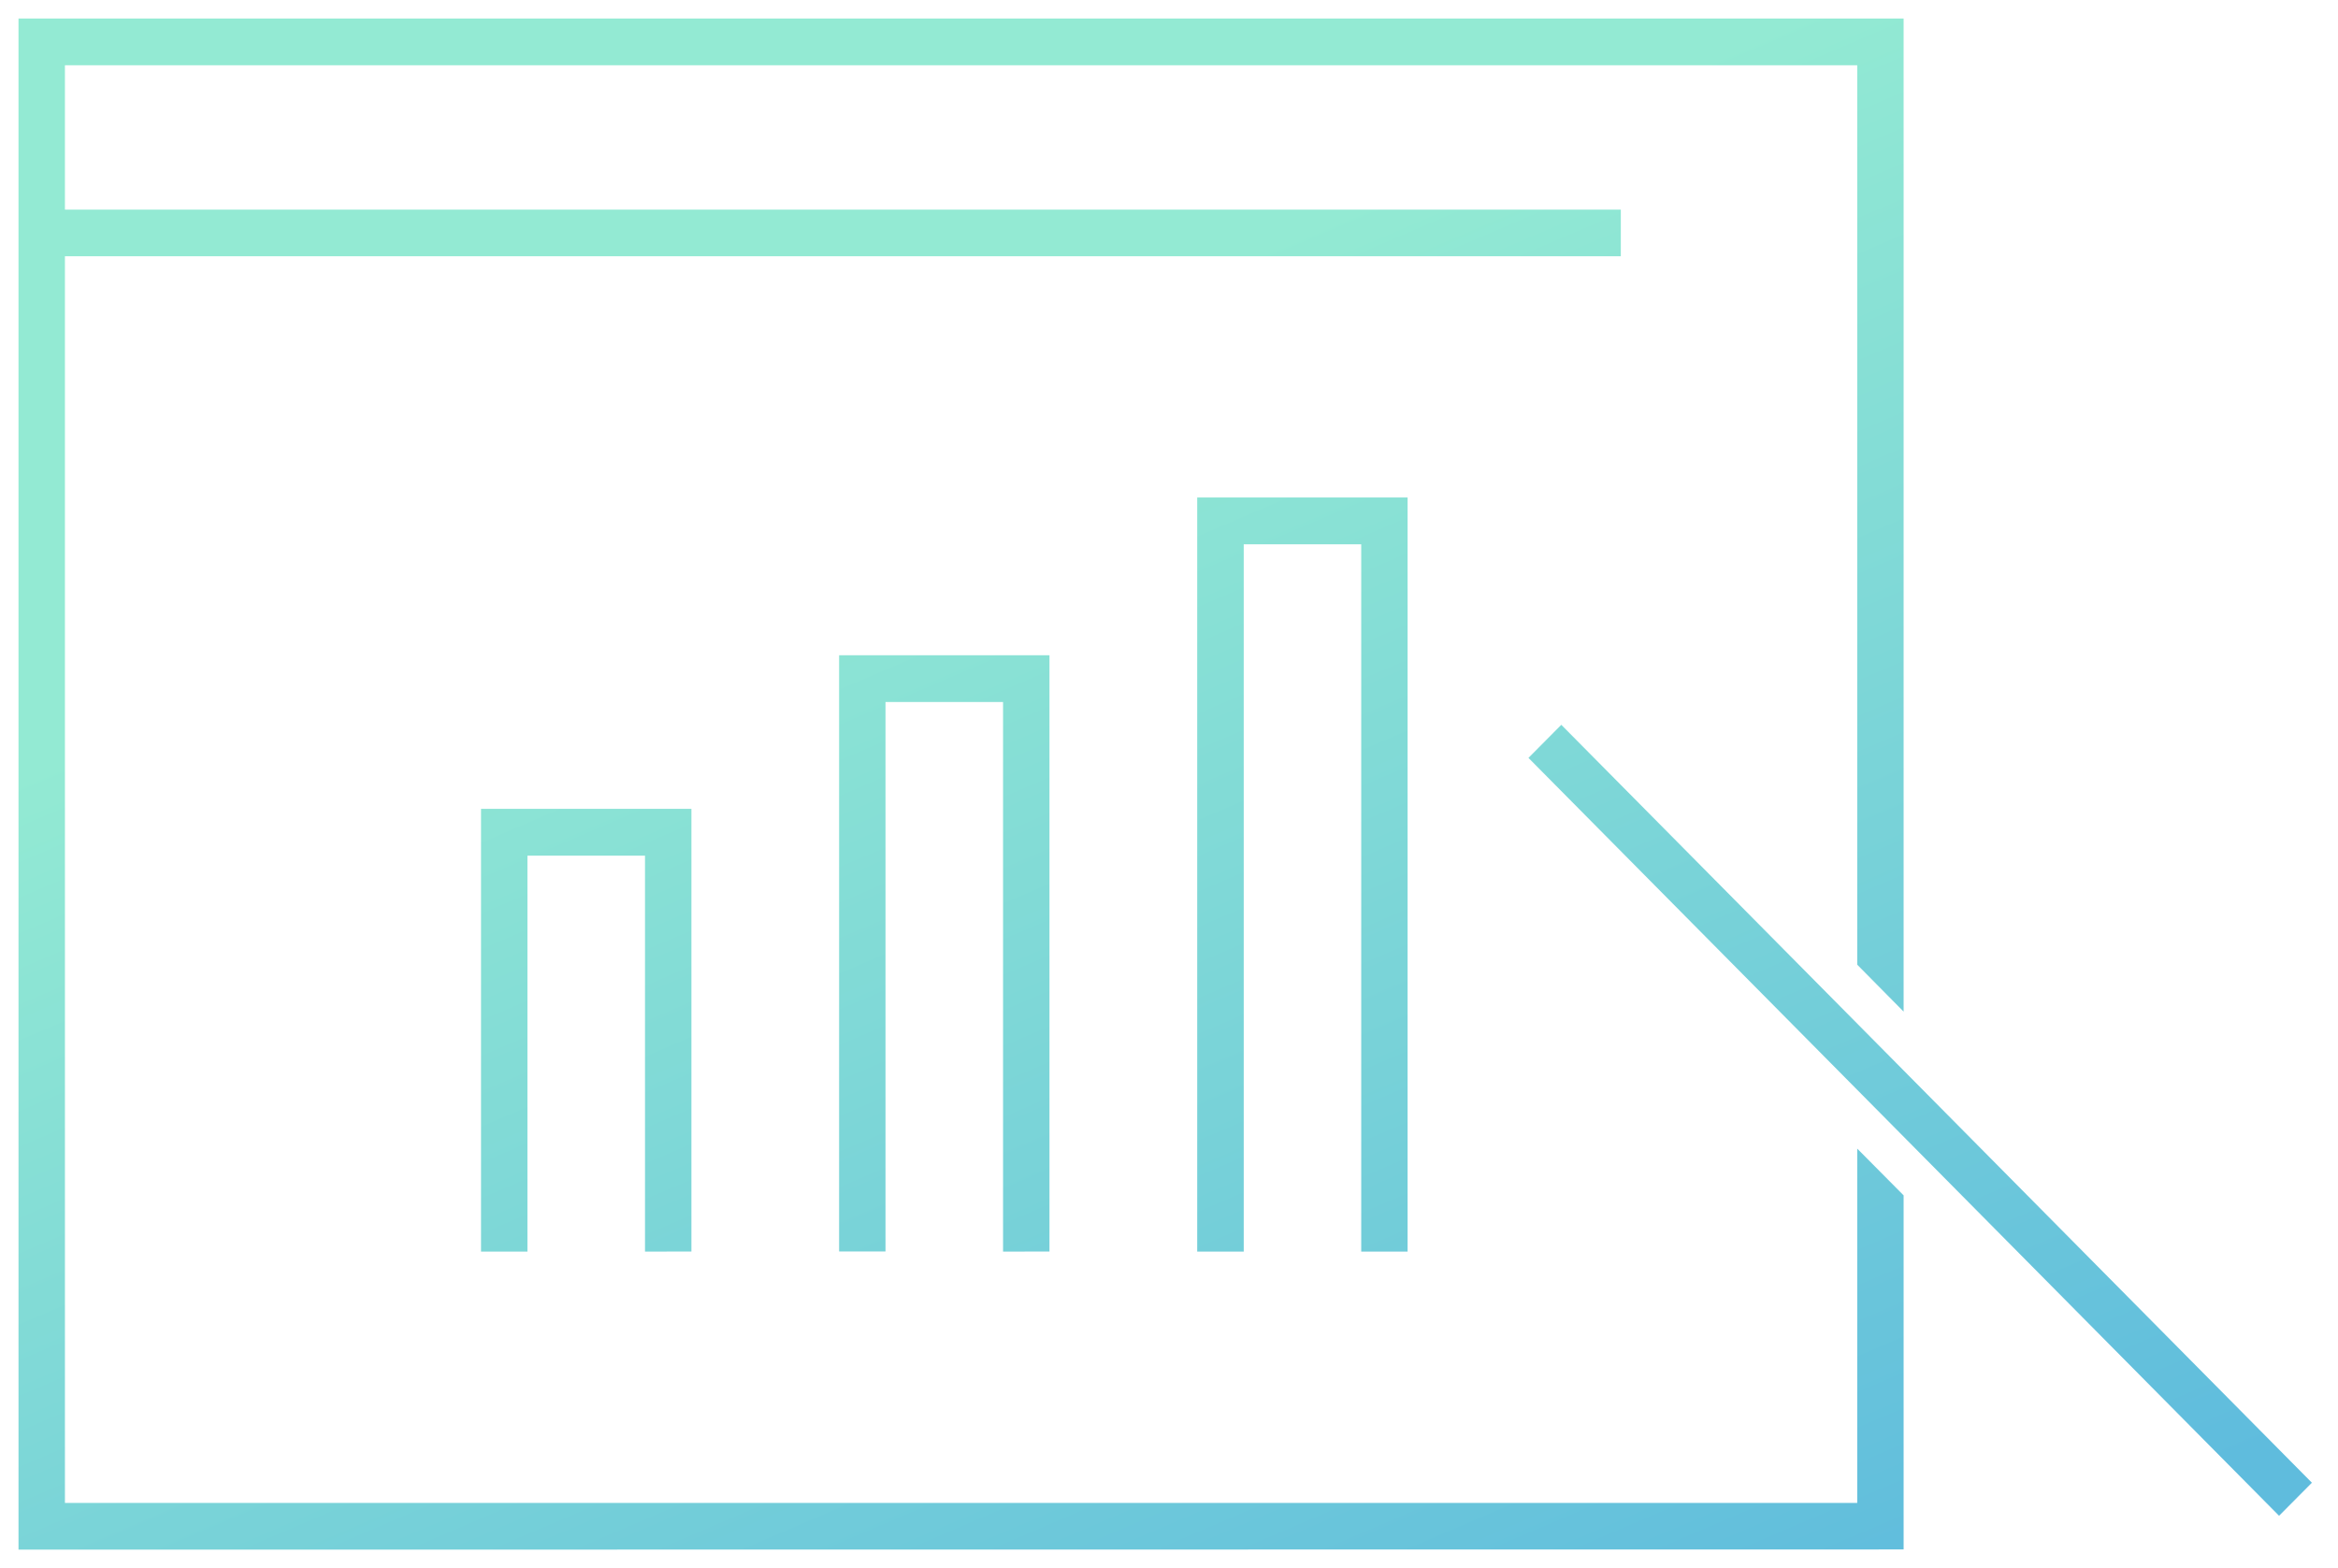
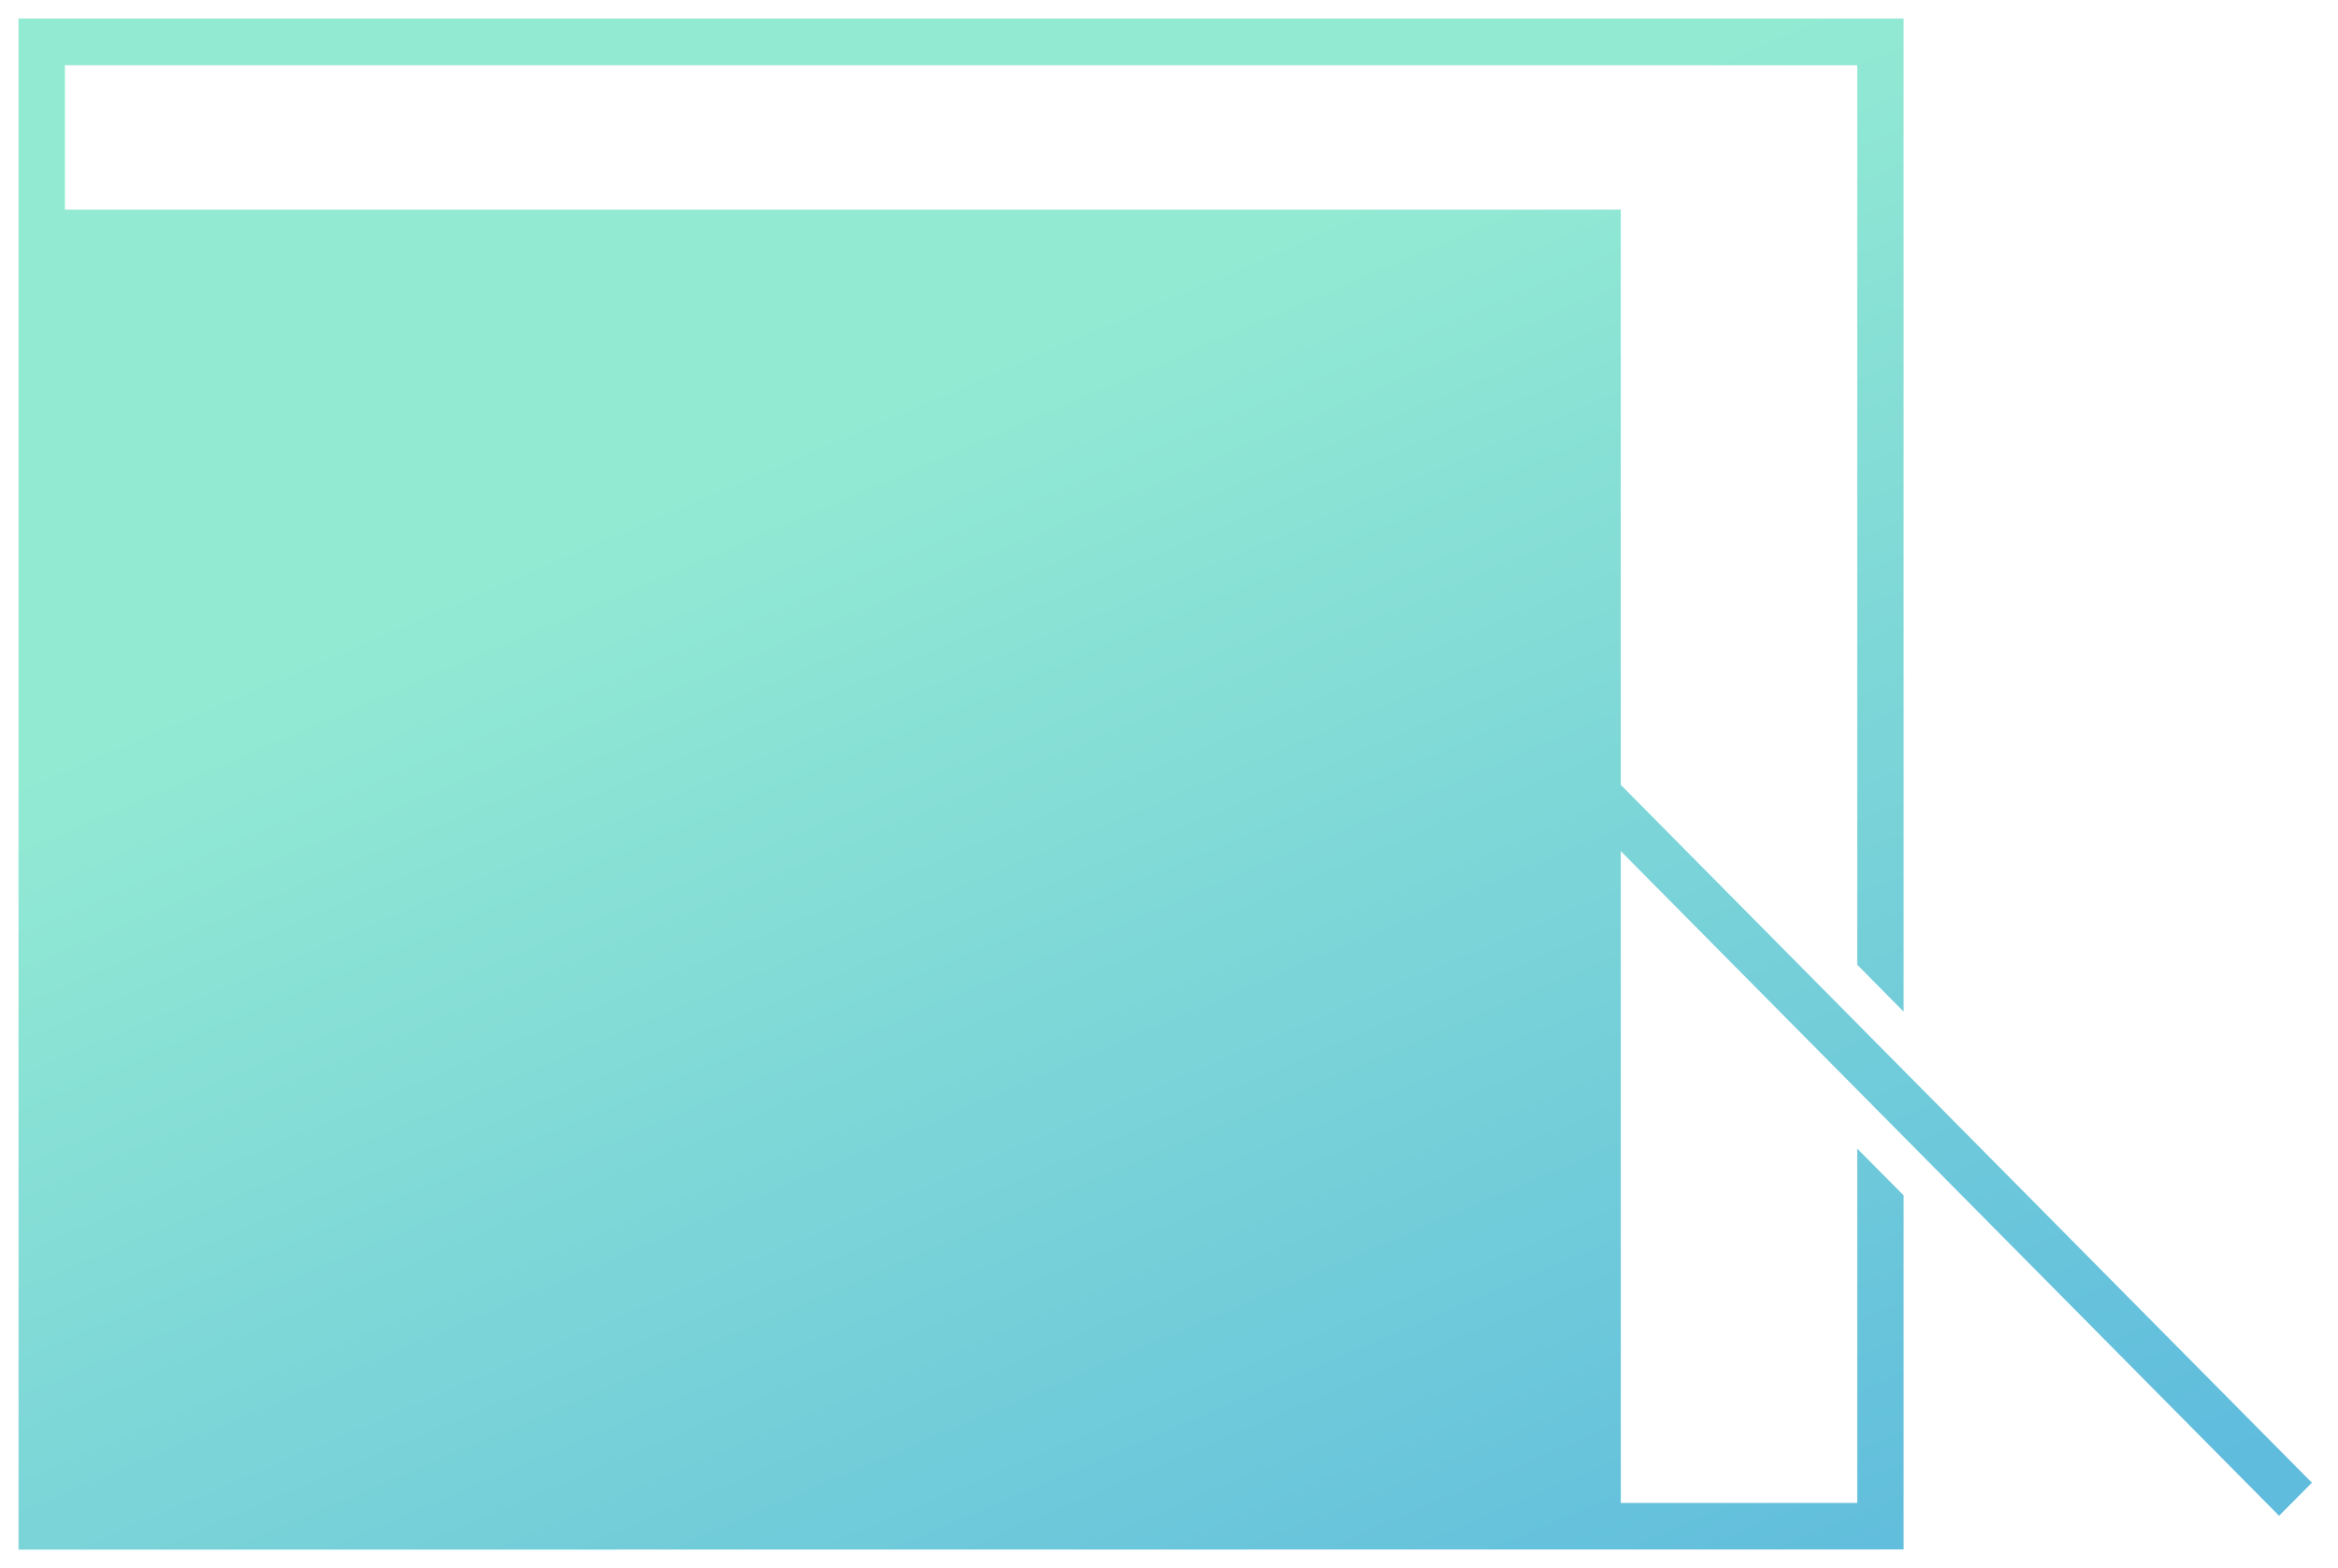
<svg xmlns="http://www.w3.org/2000/svg" width="63.162" height="42.373" viewBox="0 0 63.162 42.373">
  <defs>
    <linearGradient id="linear-gradient" x1="0.942" y1="0.961" x2="0.459" y2="0.199" gradientUnits="objectBoundingBox">
      <stop offset="0" stop-color="#5fbcdd" />
      <stop offset="1" stop-color="#93ead3" />
    </linearGradient>
  </defs>
  <g id="グループ_1929" data-name="グループ 1929" transform="translate(-402.5 -2408.5)">
-     <path id="合体_20" data-name="合体 20" d="M0,41.373V0H50.927V26.835l-1.253-1.268V1.264H1.254v3.9H43.287V6.425H1.254V40.11H49.674V30.537L50.927,31.8v9.568ZM40.792,19.979l.887-.894,20.278,20.48-.887.893ZM36.274,33.32V14.207H33.1V33.32H31.843V12.943h5.684V33.32Zm-9.676,0V18.469H23.422V33.316H22.169V17.206h5.683V33.317Zm-9.673,0v-10.7H13.749v10.7H12.495V21.355h5.684V33.317Z" transform="translate(403 2409)" stroke="rgba(0,0,0,0)" stroke-width="1" fill="url(#linear-gradient)" />
+     <path id="合体_20" data-name="合体 20" d="M0,41.373V0H50.927V26.835l-1.253-1.268V1.264H1.254v3.9H43.287V6.425V40.11H49.674V30.537L50.927,31.8v9.568ZM40.792,19.979l.887-.894,20.278,20.48-.887.893ZM36.274,33.32V14.207H33.1V33.32H31.843V12.943h5.684V33.32Zm-9.676,0V18.469H23.422V33.316H22.169V17.206h5.683V33.317Zm-9.673,0v-10.7H13.749v10.7H12.495V21.355h5.684V33.317Z" transform="translate(403 2409)" stroke="rgba(0,0,0,0)" stroke-width="1" fill="url(#linear-gradient)" />
  </g>
</svg>